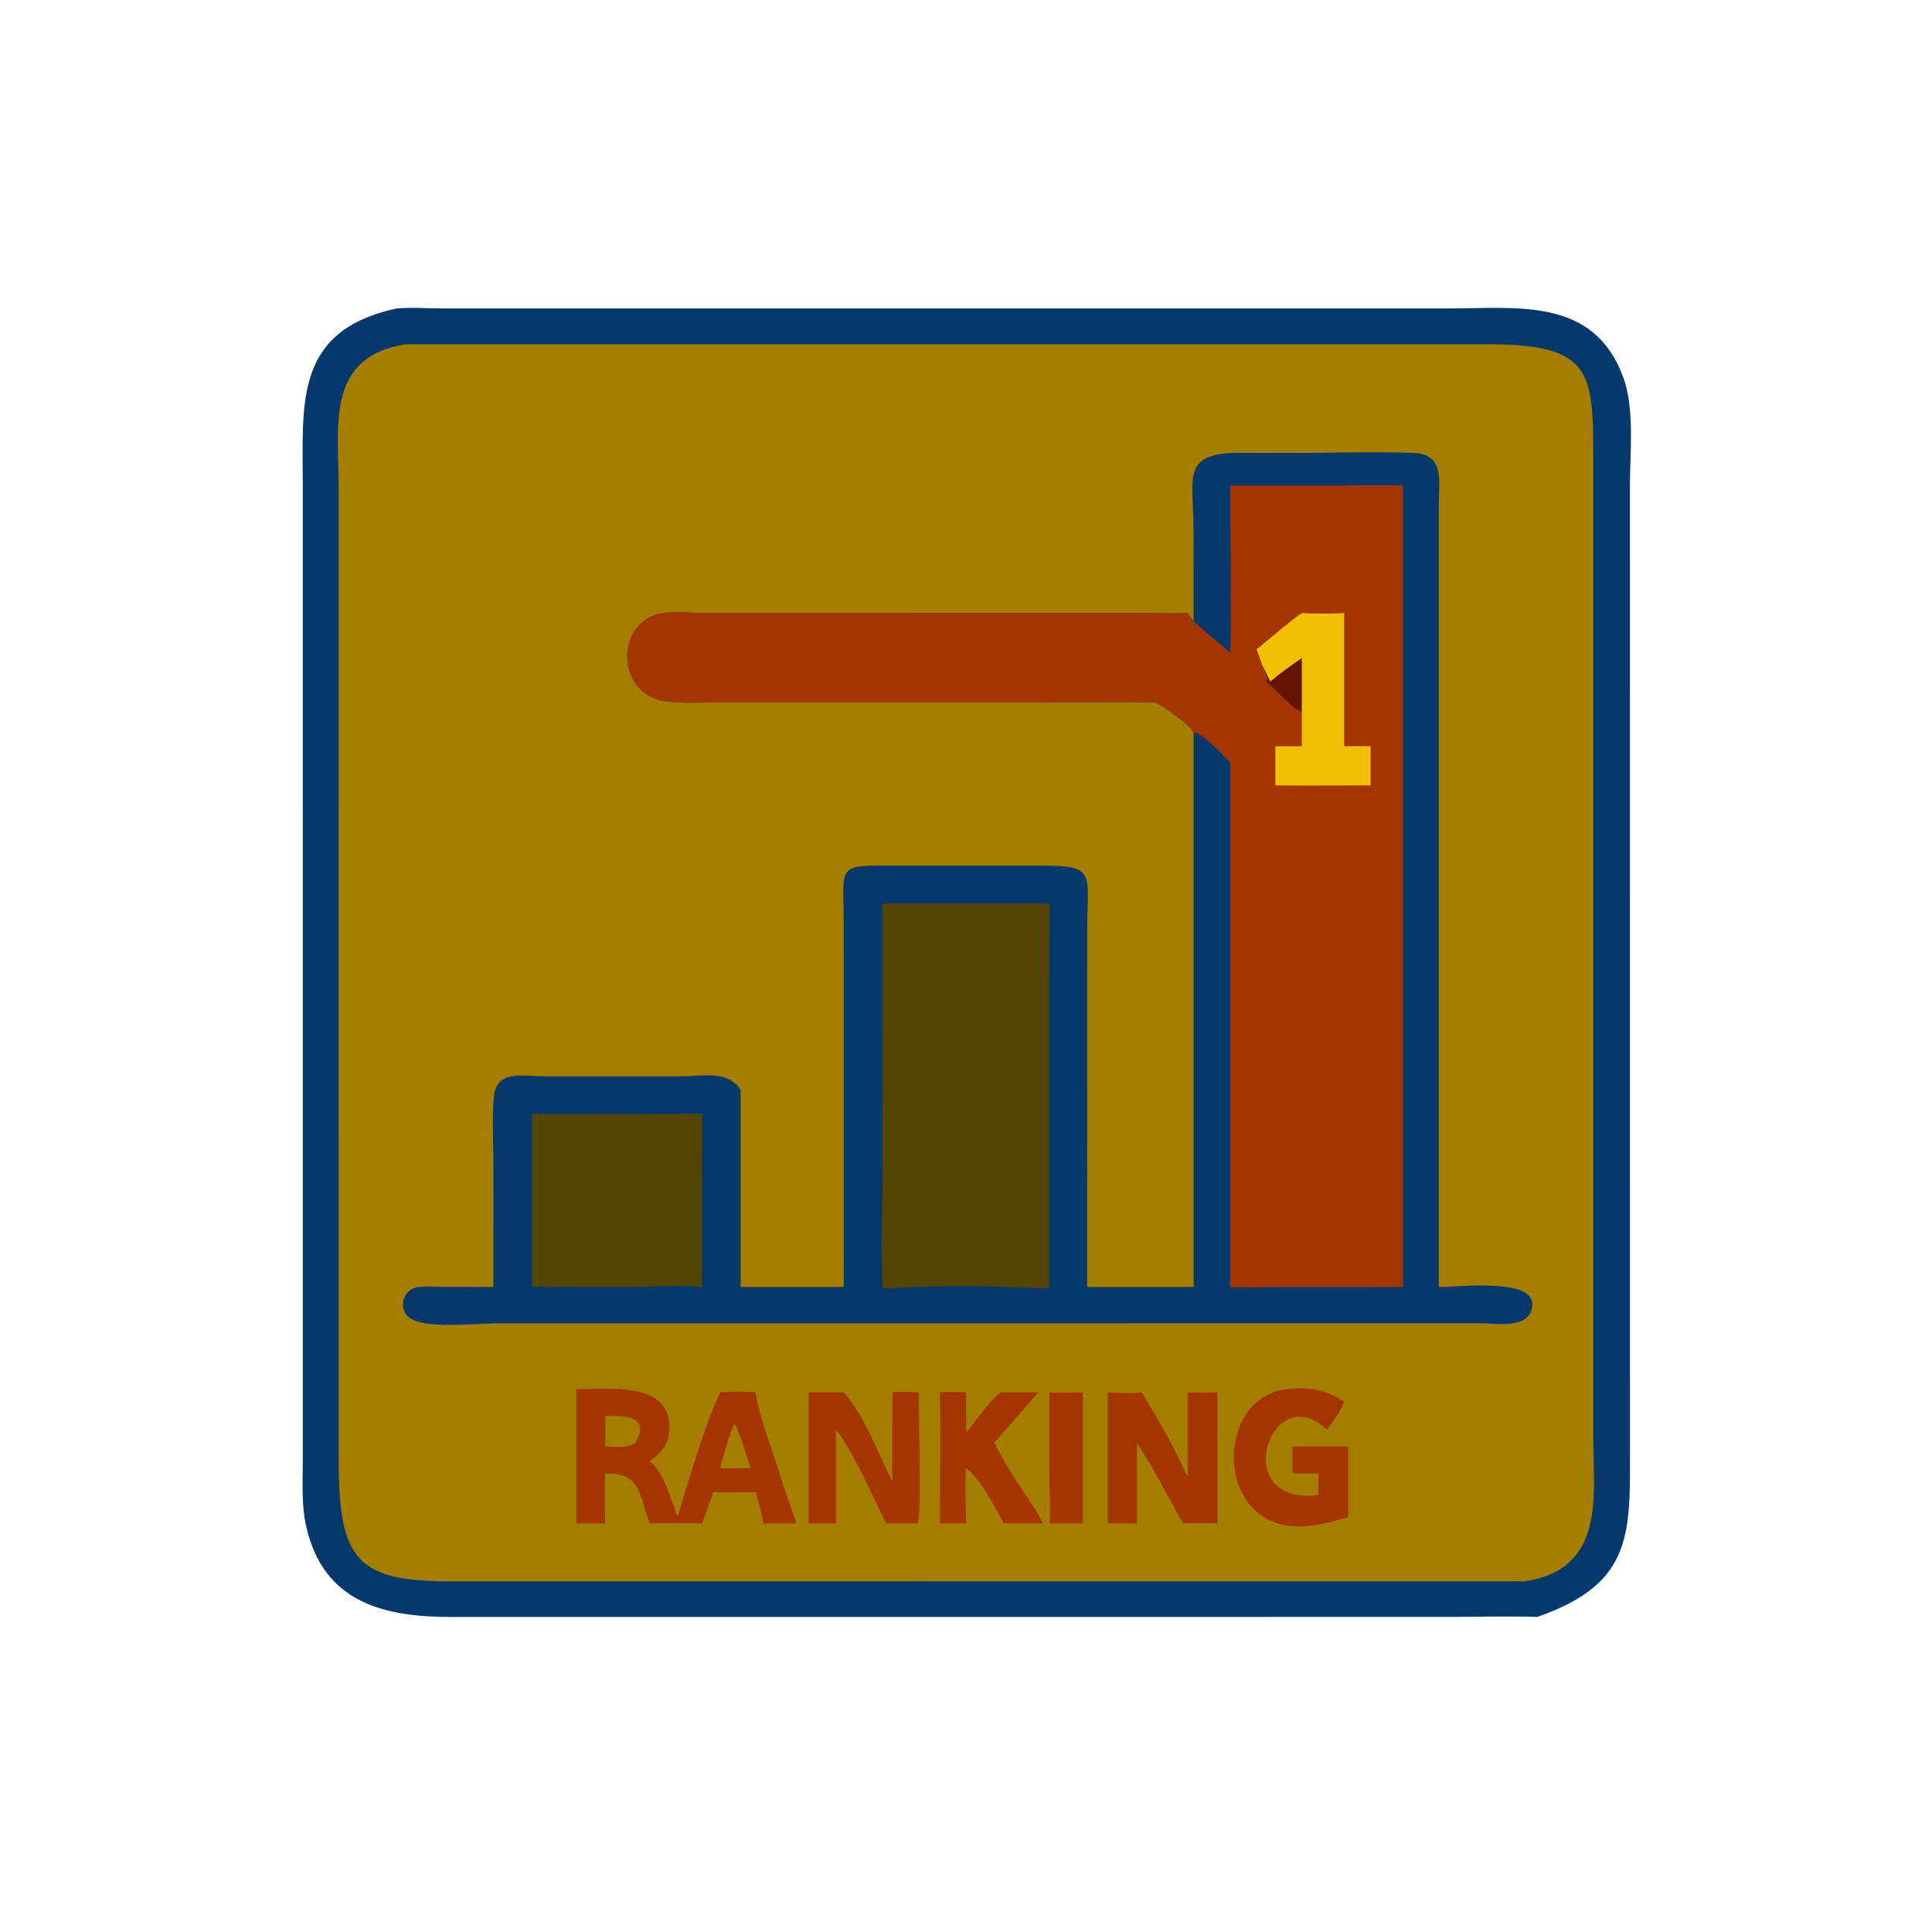
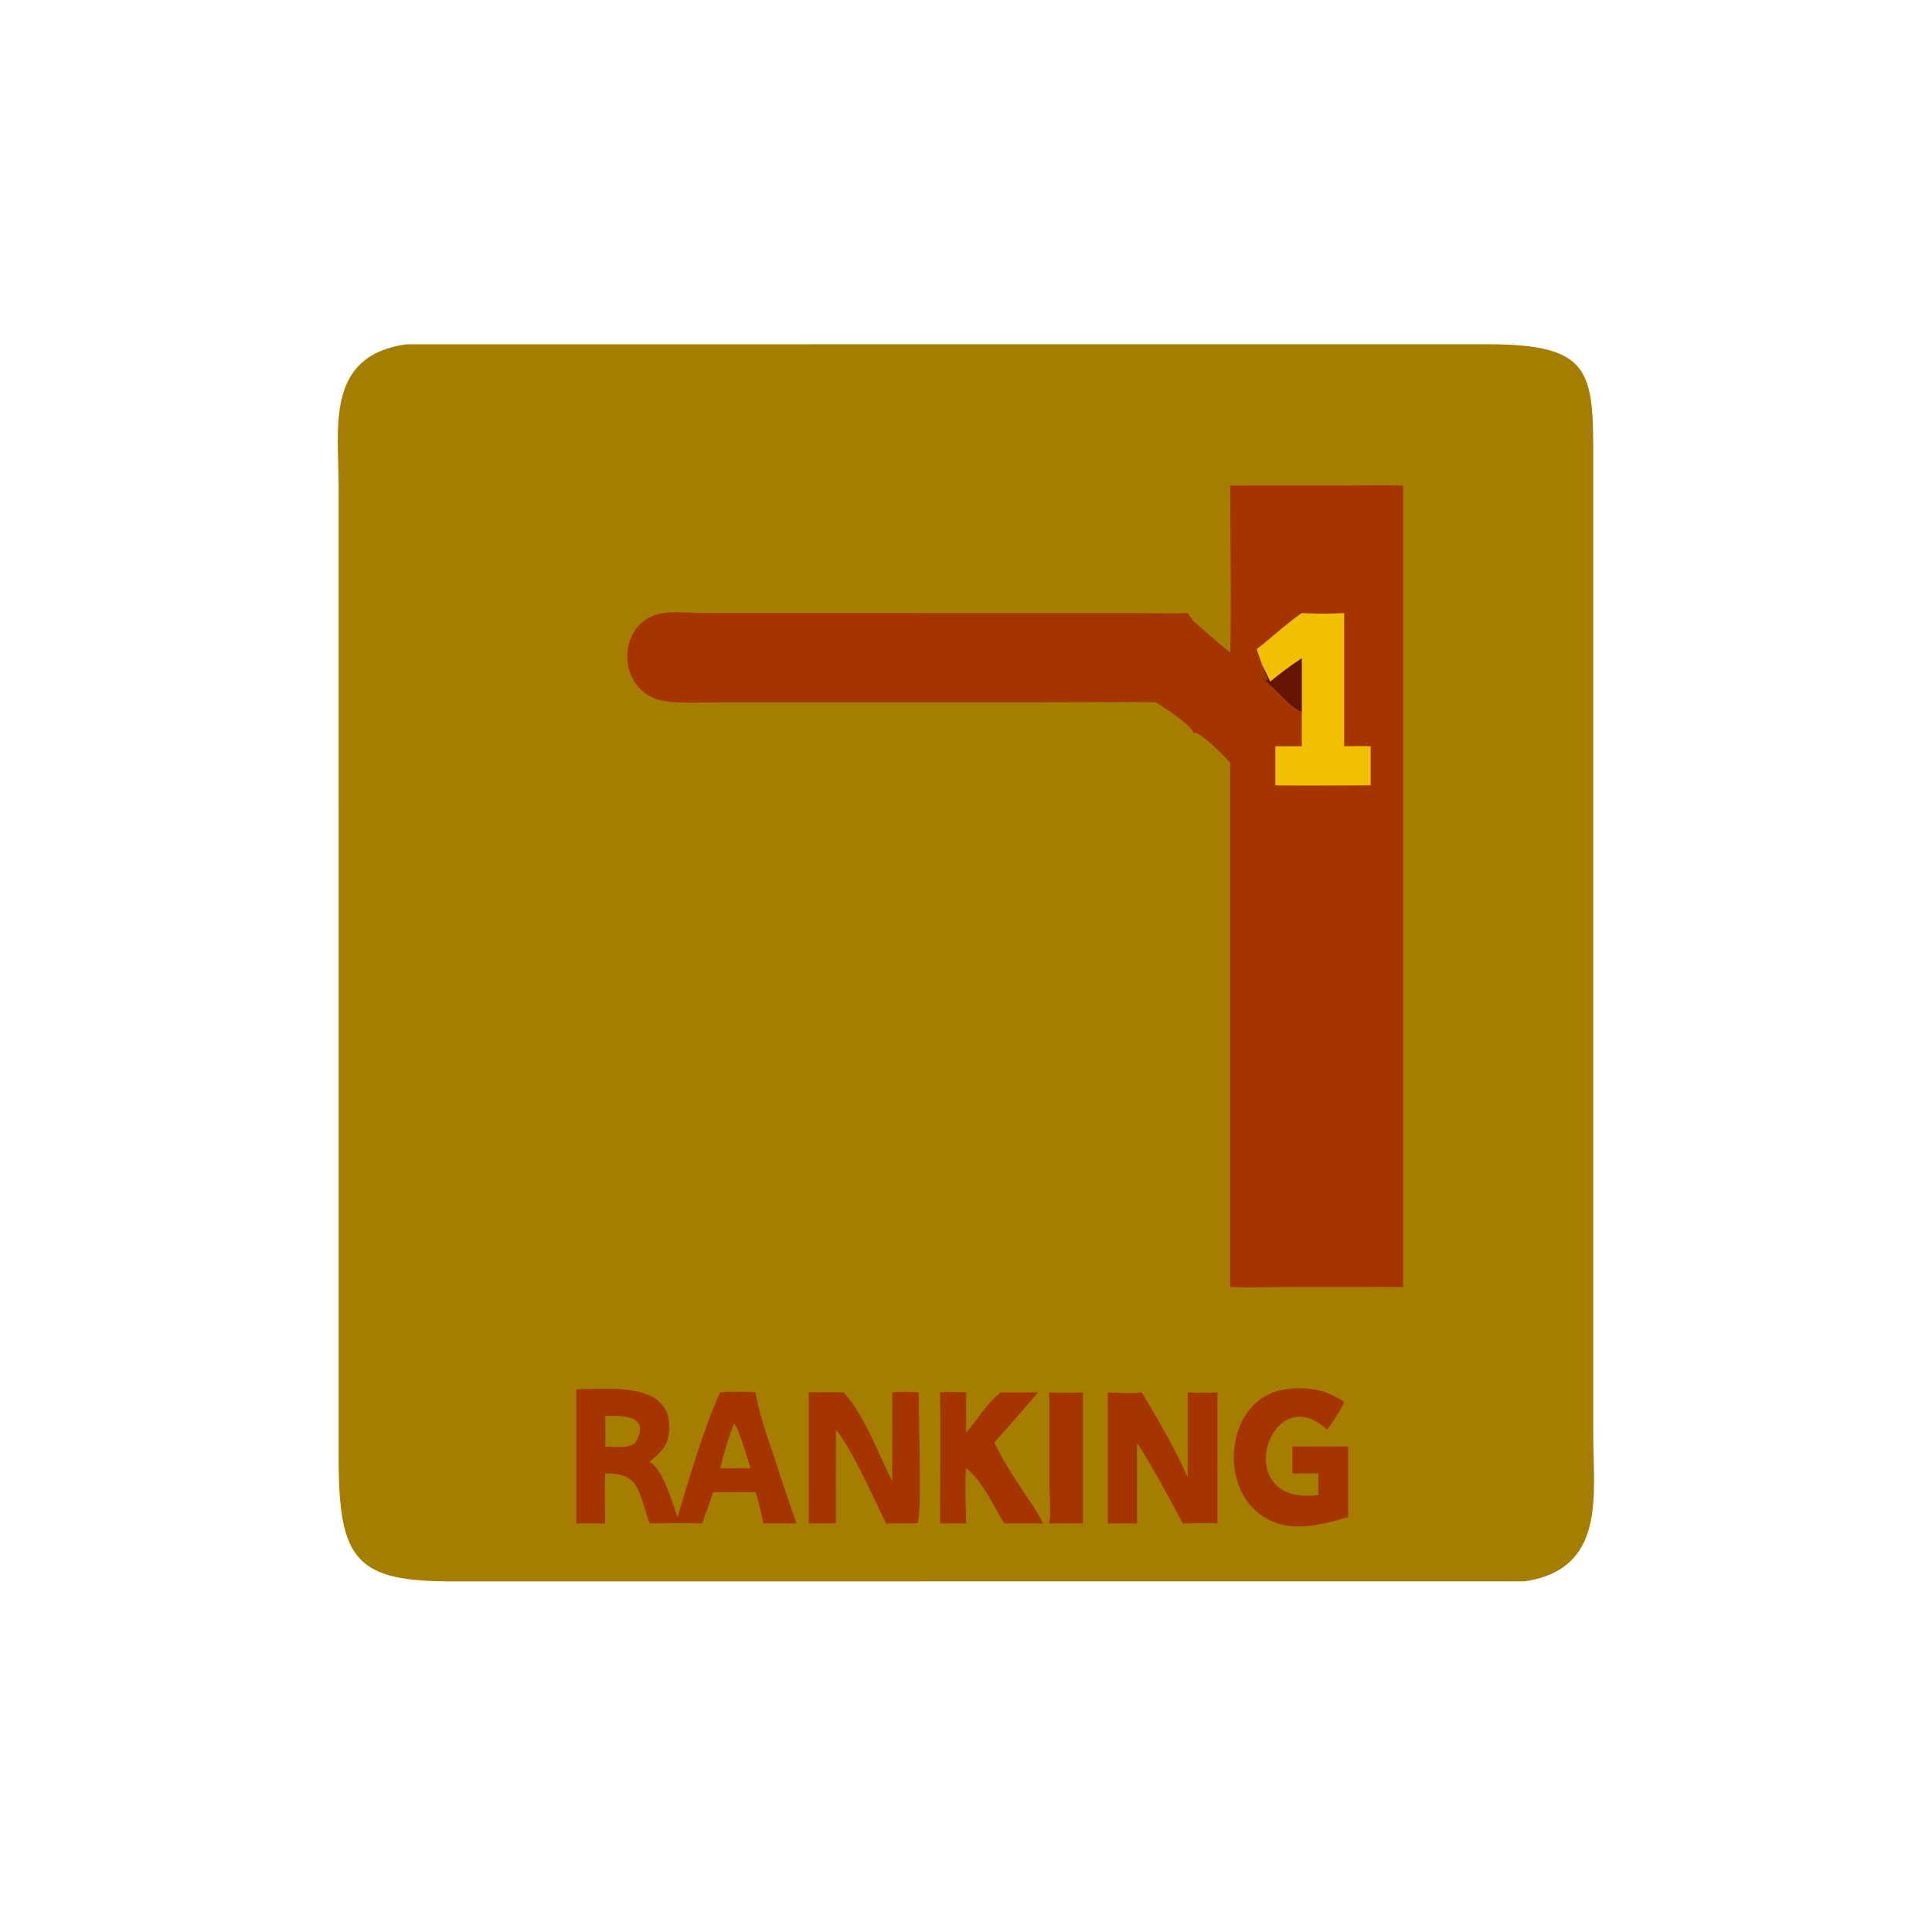
<svg xmlns="http://www.w3.org/2000/svg" width="1024" height="1024">
-   <path fill="#05386B" d="M210.054 163.508c7.716-.727 16.202-.036 23.98-.03l534.378.004c35.708-.02 76.526-6.072 91.994 36.63 6.07 16.756 3.502 39.816 3.49 57.378l.022 507.902c-.002 46.588 2.518 73.612-49.09 91.616-16.008-.504-32.204-.006-48.23-.006l-527.418.034c-35.018.006-67.78-7.188-76.933-48.19-2.526-11.312-1.766-23.414-1.759-34.946l-.005-516c-.013-44.314-4.7-82.473 49.571-94.392z" />
  <path fill="#A57E00" d="M215.364 182.487l573.004-.025c55.56-.003 56.148 14.52 56.086 61.618l.002 516.362c.002 31.914 7.05 71.026-36.218 77.714l-566.662.02c-52.521.306-62.062-10.406-62.083-65.038l-.005-515.25c-.015-31.4-7.192-69.28 35.876-75.401z" />
  <path fill="#A53500" d="M556.142 738.006c5.962.28 11.856.178 17.82 0v69.442h-17.82c.988-6.928.054-14.406.03-21.426l-.03-48.016zm-57.93 0c4.666-.334 9.192-.242 13.864 0v21.31c6.038-6.904 11.012-15.818 18.402-21.31h19.804l-23.26 26.656c5.906 12.062 13.486 22.996 20.932 34.13 1.81 2.818 3.406 5.694 4.964 8.656h-20.736c-5.75-9.51-11.366-22.378-20.106-29.288-.838 9.488-.034 19.716 0 29.288h-13.864c-.006-23.126.438-46.326 0-69.442zm183.66-1.666c11.312-1.546 21.116.176 30.572 6.684-2.186 5.444-5.7 10.022-9.08 14.762-30.088-28.448-52.548 40.752-4.624 34.6V780.97h-13.726v-14.34h29.594v37.404c-15.44 4.65-33.078 9.186-47.198-1.684-22.548-17.362-16.214-62.51 14.462-66.01zm-253.246 1.666c6.188-.052 12.386-.188 18.572 0 11.048 12.192 18.278 32.348 25.804 47.214-.356-5.268-.052-10.702-.042-15.986l.042-31.228c4.718-.554 9.246-.334 13.97 0-.25 9.514 1.876 65.984-.728 69.312l-1.618.13h-15.034c-6.468-13.246-17.83-39.062-26.53-49.662v49.662h-14.436v-69.442zm200.858 0c5.292.228 10.496.18 15.784 0v69.442c-6.116-.274-12.212-.12-18.328 0-7.282-13.434-16.194-30.27-24.3-42.786v42.786h-15.504v-69.442c5.872.25 12.122.738 17.958 0 8.806 14.268 17.568 29.604 24.39 44.924v-44.924zm-324.018-1.666c17.874-.08 52.608-4.626 49.066 23.69-.864 6.904-5.138 10.586-10.244 14.674 7.47 4.596 11.674 21.104 14.82 29.33 5.238-17.506 14.87-50.072 22.598-66.028 6.42-.612 12.37-.526 18.782 0 2.236 14.276 9.06 30.802 13.314 44.924 2.674 8.208 5.556 16.354 8.358 24.518h-17.55c-1.084-5.624-2.424-11.076-4.122-16.55-7.494-.108-15.004.044-22.502 0-1.794 5.574-3.852 11.056-5.872 16.55-9.282-.226-18.544-.14-27.826 0-6.116-17.628-5.316-26.712-23.542-26.478-.324 8.784-.016 17.682 0 26.478h-15.28V736.34z" />
  <path fill="#A57E00" d="M389.154 754.402c2.732 3.614 6.898 18.552 8.666 23.758h-6.904c-3.07.134-6.14.048-9.21 0 2.126-8.012 4.322-16.068 7.448-23.758zm-68.408-3.93c10.13-.17 24.242-.31 16.024 14.19-4.328 3.262-10.892 2.154-16.024 1.968.21-5.41.164-10.75 0-16.158z" />
-   <path fill="#05386B" d="M632.638 329.29l-.028-47.786c.006-28.856-7.062-41.584 25.28-41.518l26.172.062c21.572.046 43.404-.804 64.942.014 16.496.626 13.686 13.97 13.606 26.592l-.036 415.476c8.184.322 50.494-5.312 49.56 9.574-.834 13.25-19.082 9.64-27.944 9.642l-522.194.036c-9.462-.026-40.288 3.756-46.538-4.424-4.15-5.432-.92-13.722 5.758-14.722 4.736-.71 10.122-.224 14.93-.184l25.382.078-.02-67.1c0-10.902-.786-22.474.21-33.31 1.378-14.988 14.922-11.258 26.082-11.264l73.152.006c11.538.006 24.686-3.47 31.578 7.218v104.45h54.668l-.036-194.524c-.086-29.73-4.24-28.966 28.856-28.816l71.864-.008c33.832-.078 28.372 2.138 28.352 34.11l-.032 189.238h56.436V388.846c-.458-4.16-16.102-14.226-20.006-16.584-20.472-.406-41.026 0-61.51.002l-170.65.016c-8.89.006-18.37.614-27.178-.504-27.732-3.522-27.426-43.718-1.228-46.918 6.554-.8 13.822.04 20.468.062l232.94.032c7.996.016 16.022.346 24.01-.012l3.154 4.35z" />
-   <path fill="#544502" d="M282.076 590.294c29.972.548 60.054.004 90.038 0 .314 10.35.022 20.78.018 31.142l-.018 60.694c-12.232-1.33-25.754-.004-38.106.008l-32.214-.036c-6.544-.044-13.19-.37-19.718.028v-91.836zM467.742 478.9h88.4c.44 7.194.02 14.558.016 21.776l-.016 182.302c-29.12-1.492-59.29-1.874-88.4 0-.792-22.466-.008-45.276-.006-67.774l.006-136.304z" />
  <path fill="#A53500" d="M652.026 257.338l60.01-.004c10.536-.01 21.126-.316 31.656.004V682.13l-60.912.016c-10.218.004-20.556.424-30.754-.016V404.428c-2.892-3.466-14.73-15.658-18.906-16.162l-.482.58c-.458-4.16-16.102-14.226-20.006-16.584-20.472-.406-41.026 0-61.51.002l-170.65.016c-8.89.006-18.37.614-27.178-.504-27.732-3.522-27.426-43.718-1.228-46.918 6.554-.8 13.822.04 20.468.062l232.94.032c7.996.016 16.022.346 24.01-.012l3.154 4.35c6.338 5.62 12.834 11.216 19.388 16.582.71-29.436-.004-59.076 0-88.534z" />
  <path fill="#F1C003" d="M690.006 324.94c7.52.352 14.914.426 22.438 0v70.61c4.672-.056 9.362-.202 14.03 0v20.714c-16.834.02-33.678.174-50.51 0V395.55h14.042v-18.192c-4.864-.69-15.328-13.512-20.244-17.074l-.564-.404.134-.65c5.22 4.742-.48-4.238-.098-6.238a336.986 336.986 0 01-3.162-8.916c8.022-6.234 15.596-13.394 23.934-19.136z" />
  <path fill="#641400" d="M690.006 348.81v28.548c-4.864-.69-15.328-13.512-20.244-17.074l-.564-.404.134-.65c5.22 4.742-.48-4.238-.098-6.238l4.034 8.234c5.336-4.448 10.97-8.546 16.738-12.416z" />
</svg>